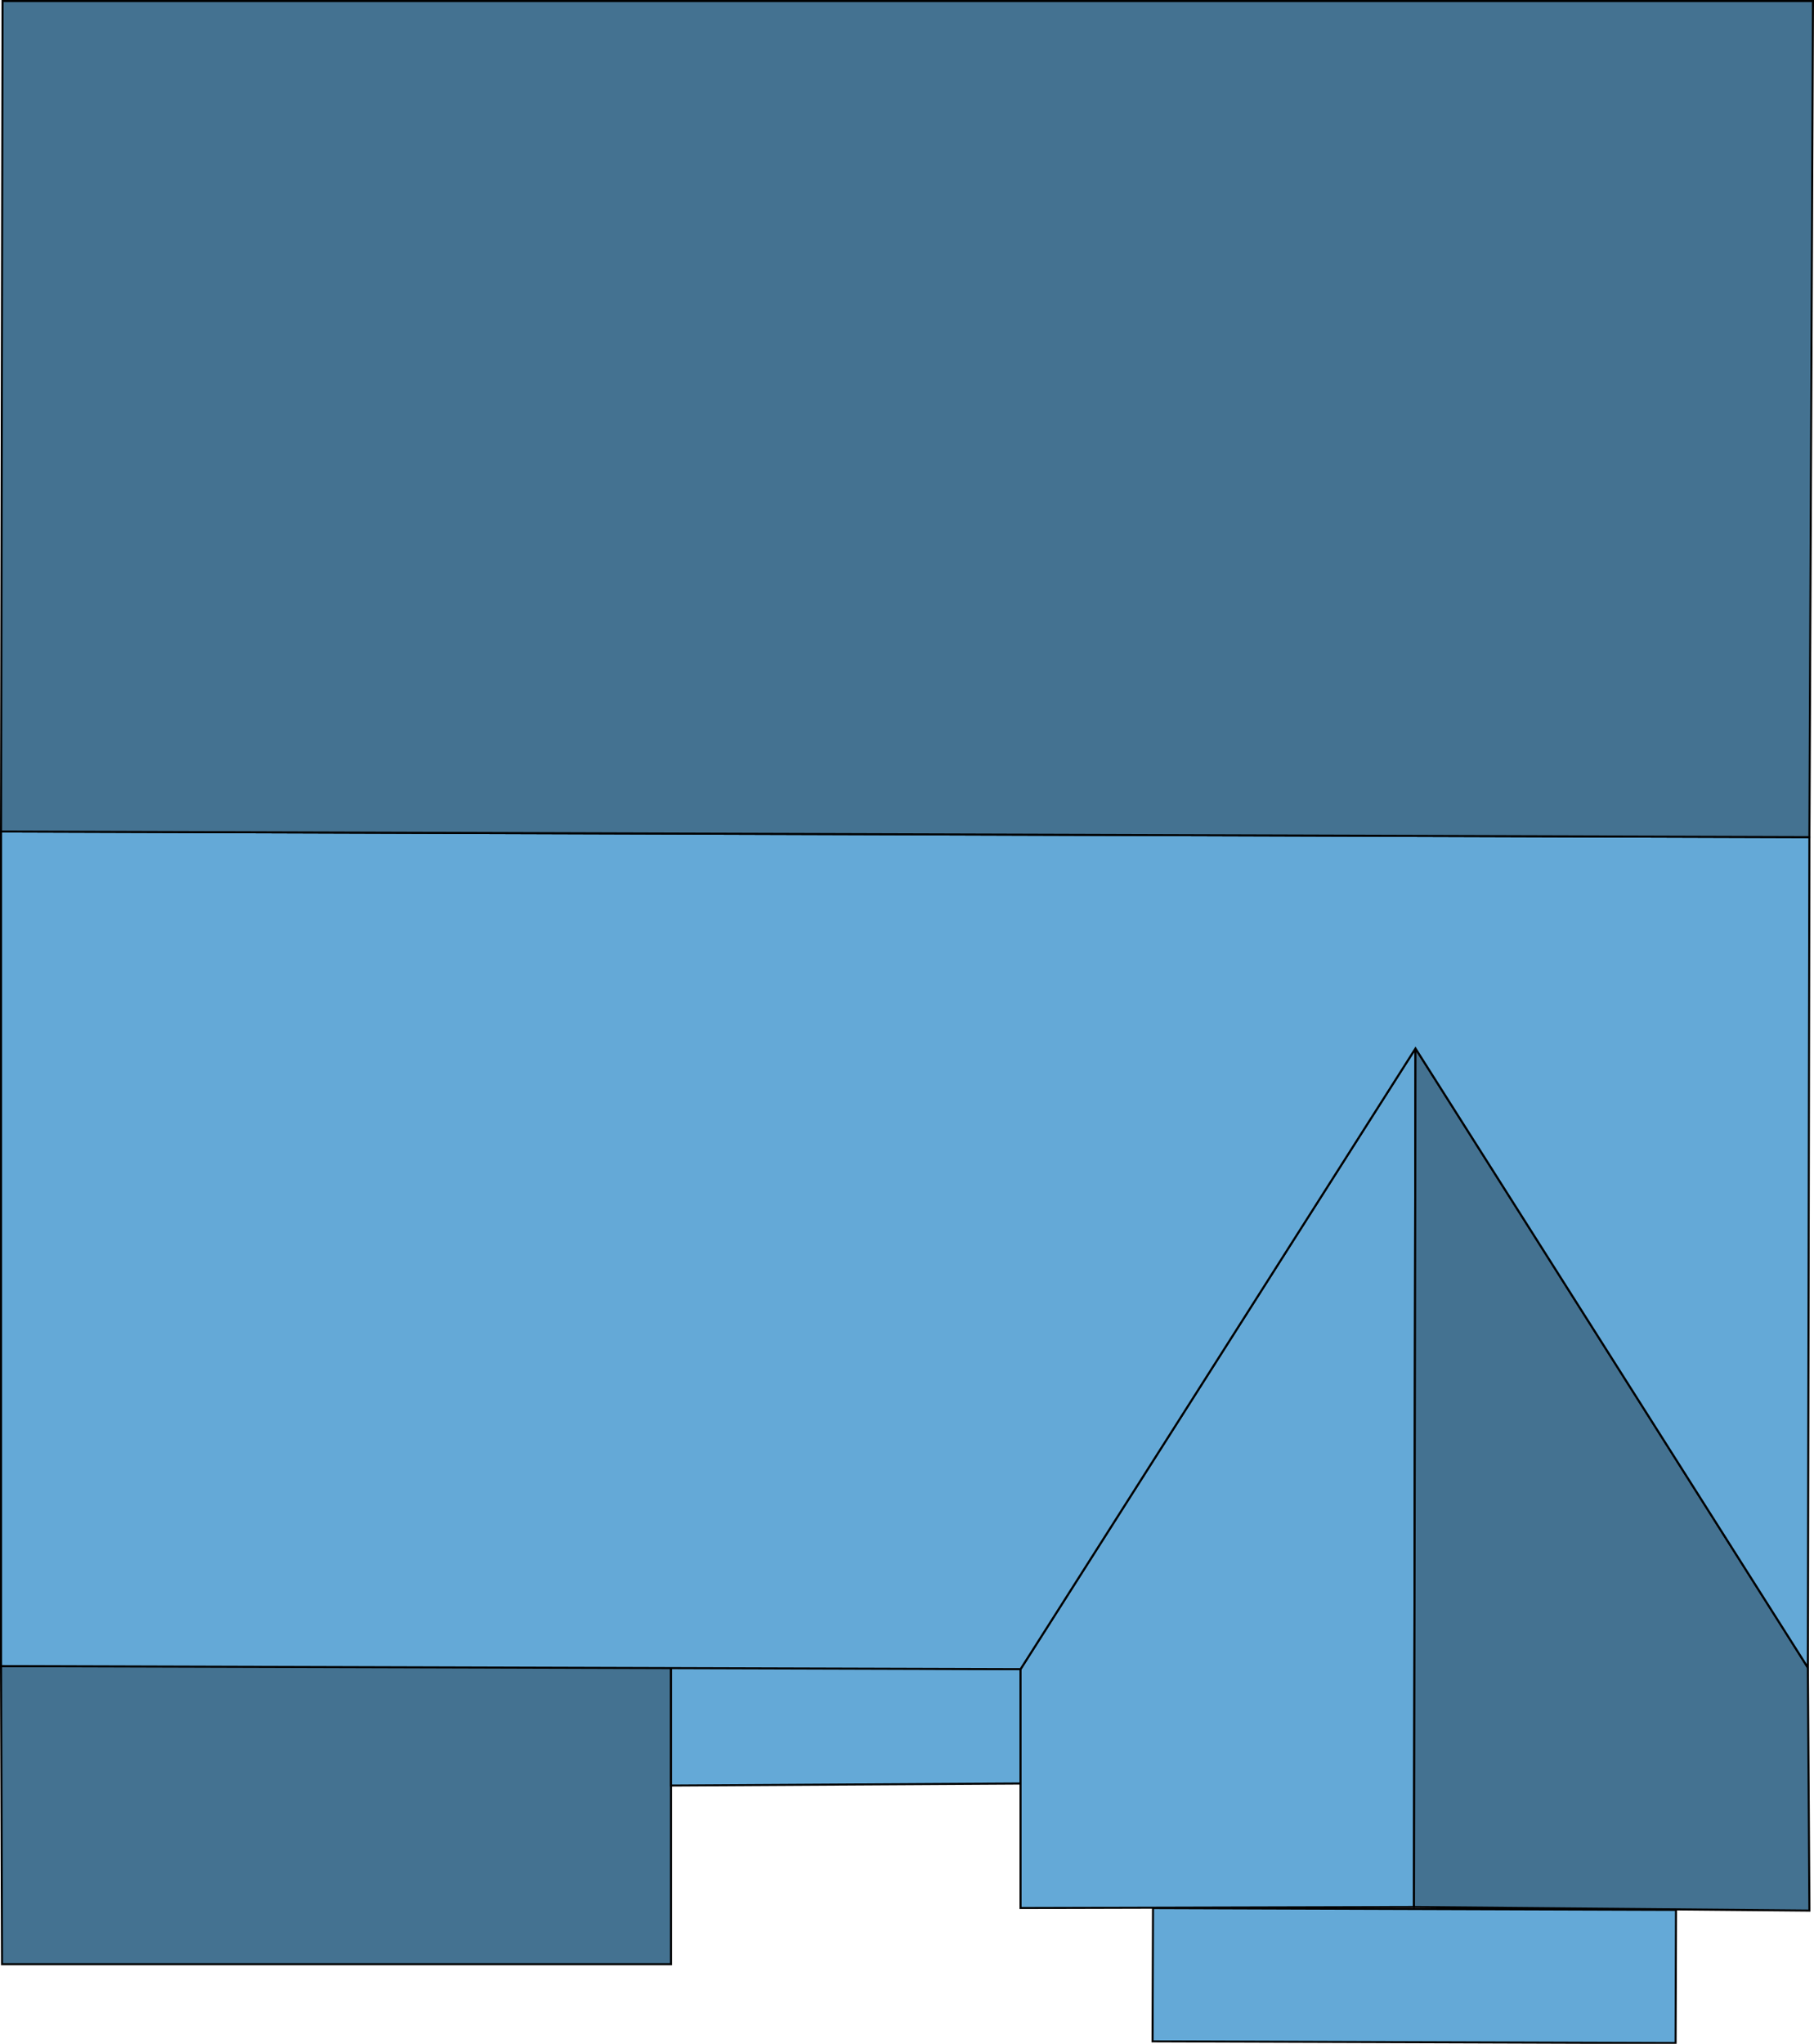
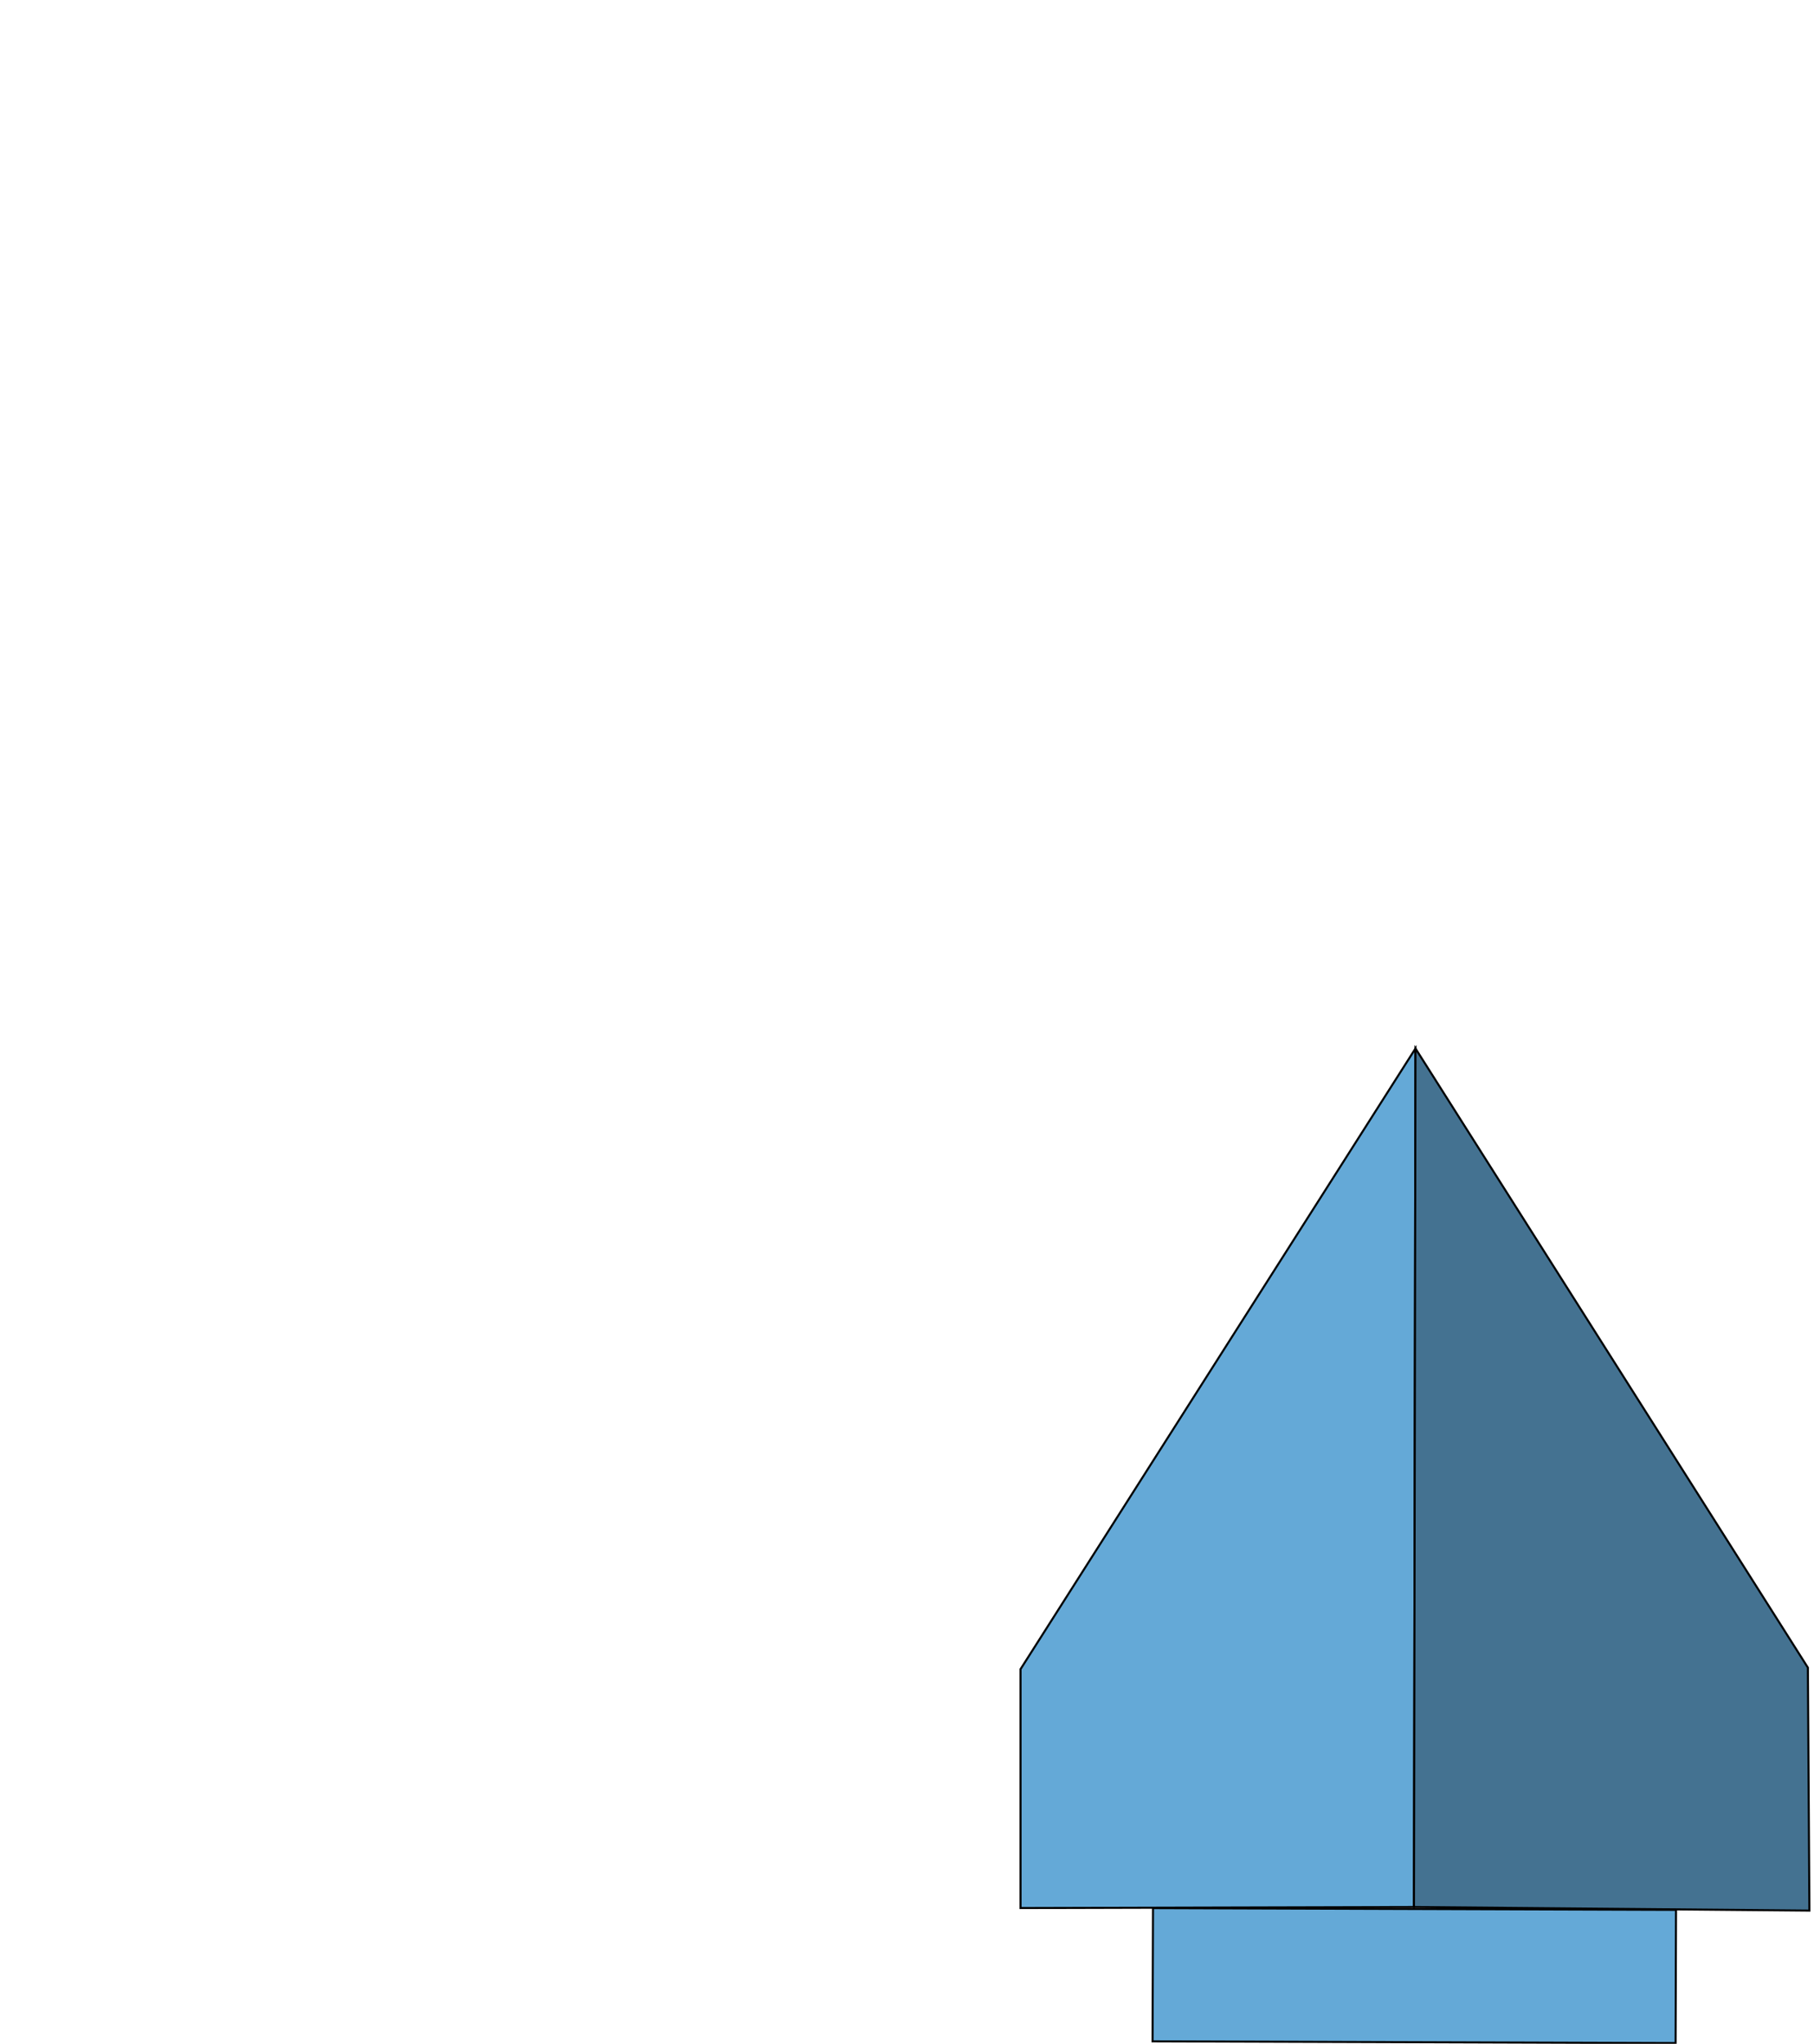
<svg xmlns="http://www.w3.org/2000/svg" id="Layer_2" data-name="Layer 2" viewBox="0 0 35.55 40.04">
  <defs>
    <style>
      .cls-1 {
        fill: #64a9d7;
      }

      .cls-1, .cls-2 {
        stroke: #000;
        stroke-miterlimit: 10;
        stroke-width: .04px;
      }

      .cls-2 {
        fill: #447291;
      }
    </style>
  </defs>
  <g id="Houses">
    <g>
-       <polygon class="cls-2" points=".04 38.48 13.15 38.48 13.15 32.65 .02 32.64 .04 38.48" />
-       <polygon class="cls-1" points="20 34.94 20 32.7 13.15 32.65 13.15 34.98 20 34.94" />
      <polygon class="cls-1" points="20 37.38 20 32.7 27.74 20.54 27.71 37.36 20 37.38" />
      <rect class="cls-1" x="26.42" y="33.57" width="2.61" height="10.25" transform="translate(-11.07 66.3) rotate(-89.81)" />
      <polygon class="cls-2" points="35.46 37.43 35.43 32.67 27.74 20.54 27.71 37.36 35.46 37.43" />
-       <polygon class="cls-1" points=".02 32.64 .02 16.29 35.46 16.4 35.43 32.67 27.74 20.54 20 32.7 .02 32.64" />
-       <polygon class="cls-2" points=".05 .02 35.53 .02 35.46 16.4 .02 16.29 .05 .02" />
    </g>
  </g>
</svg>